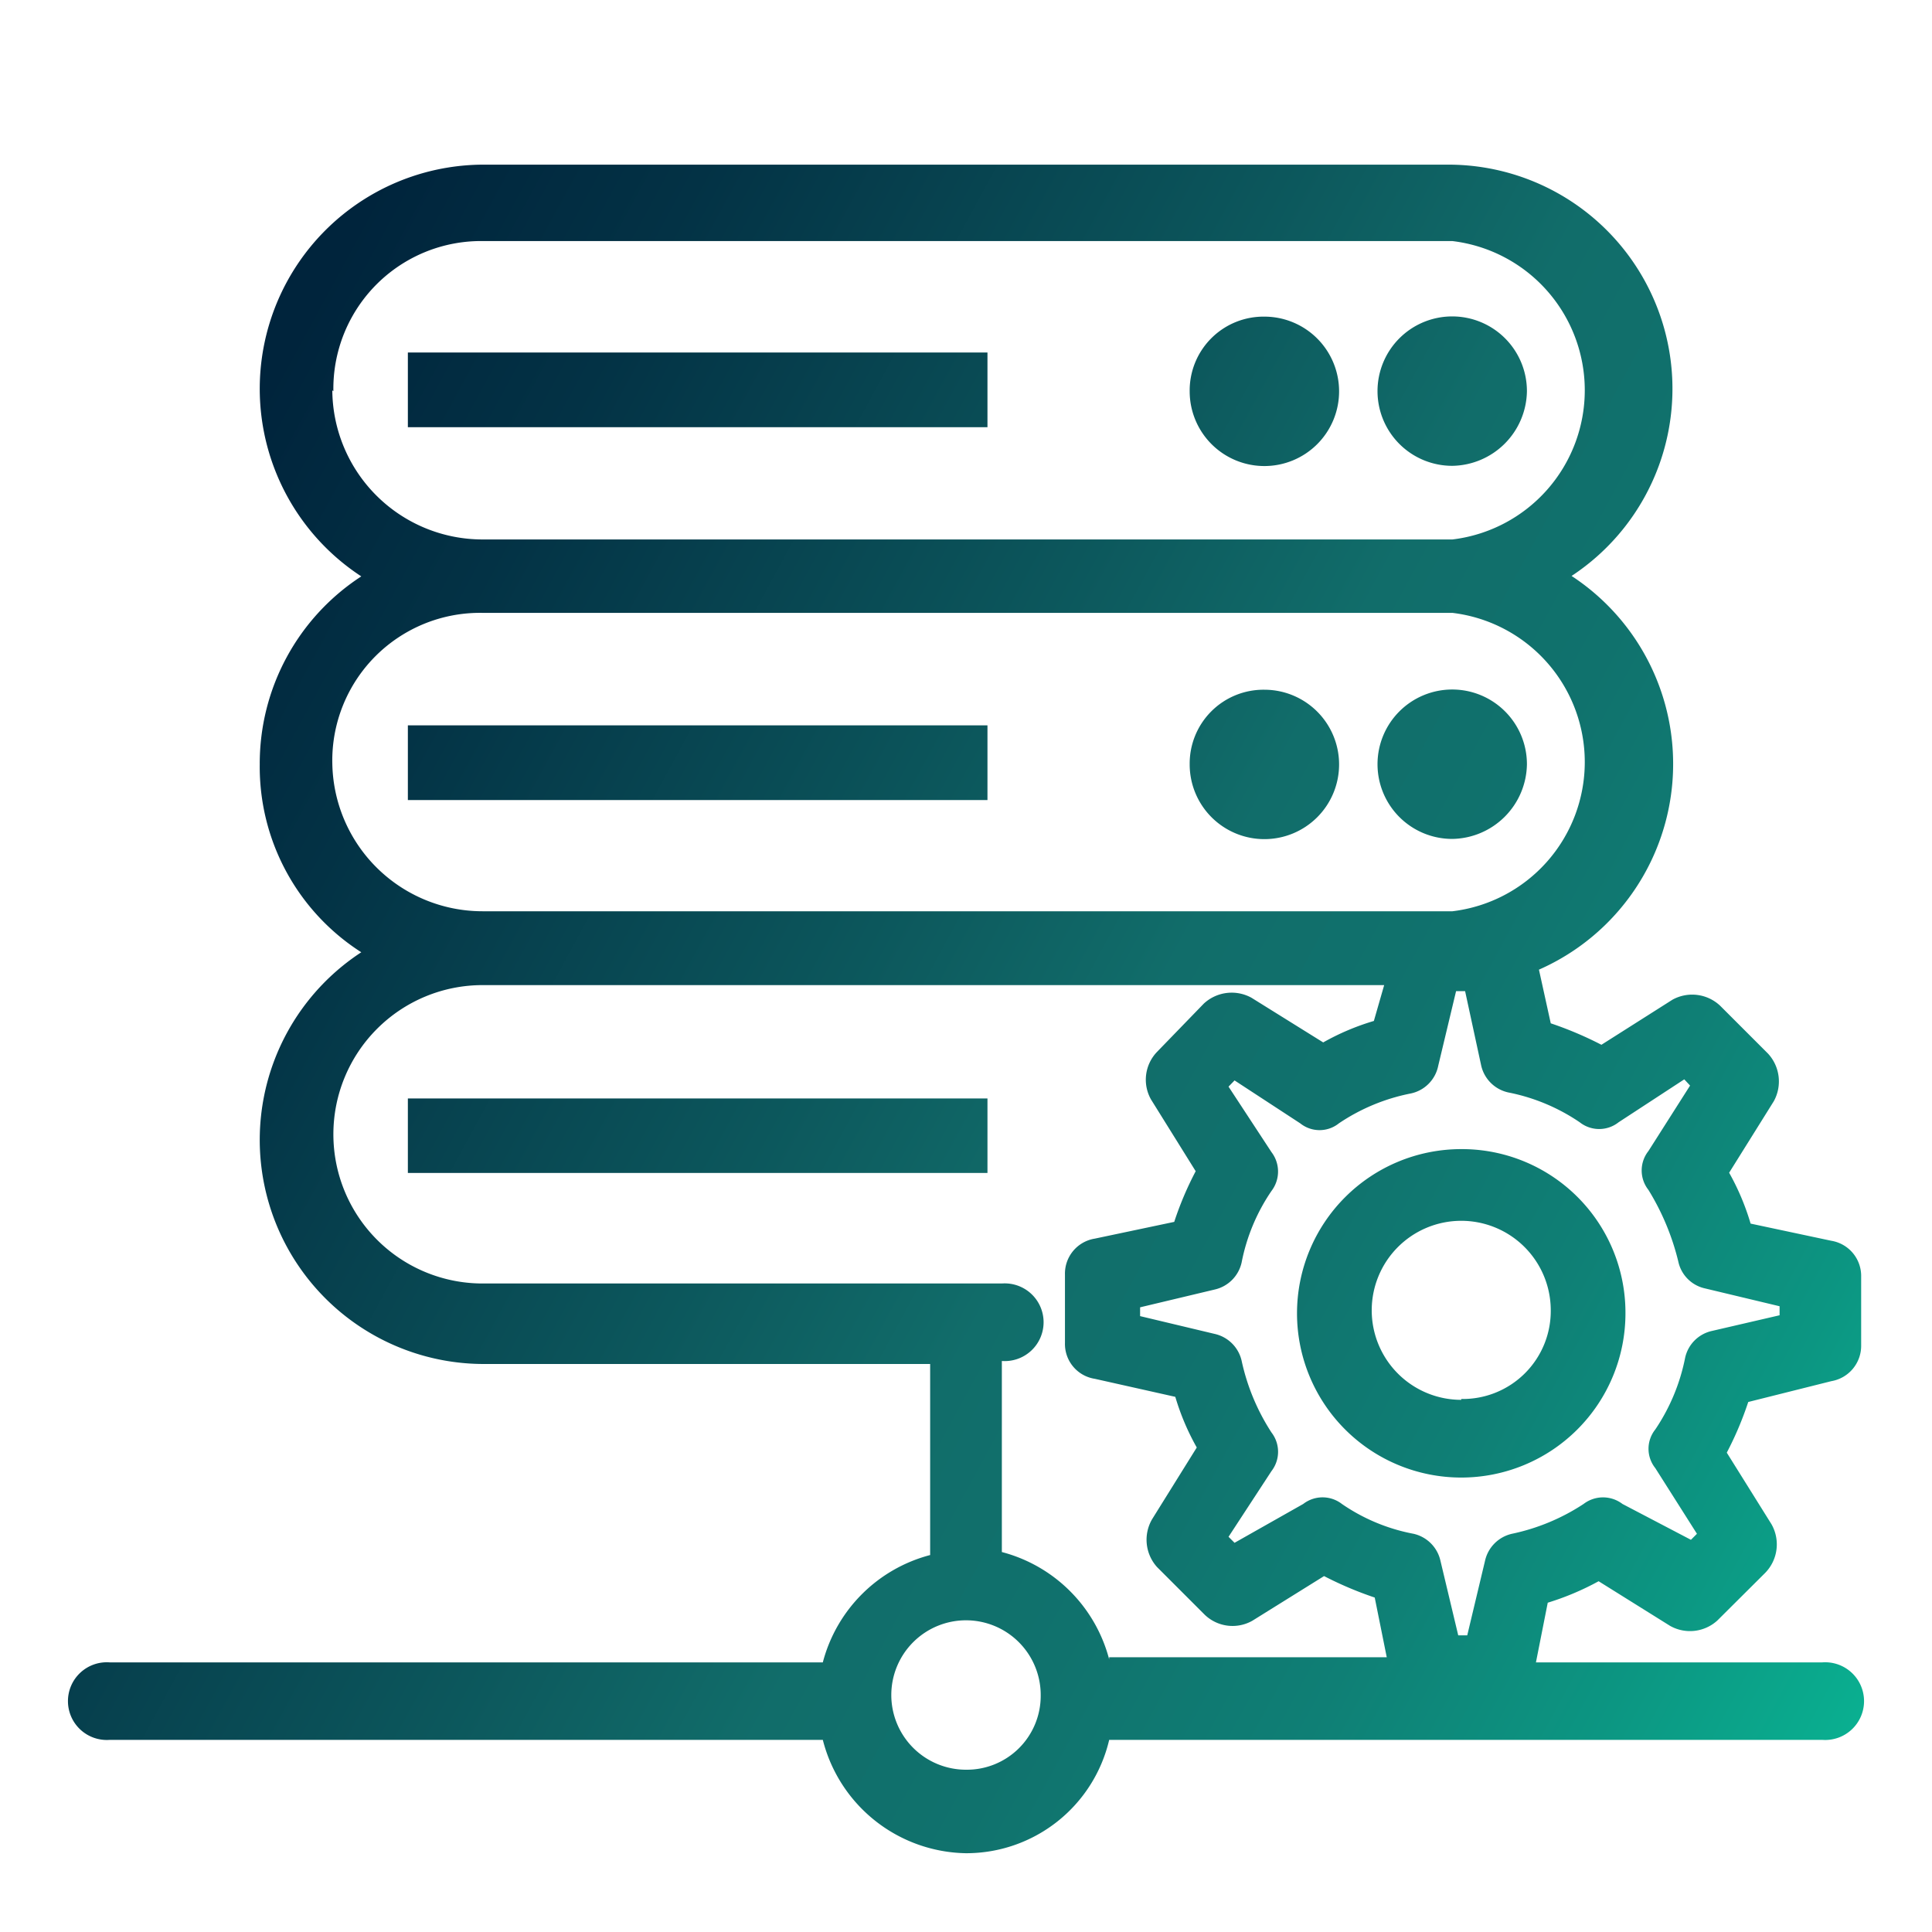
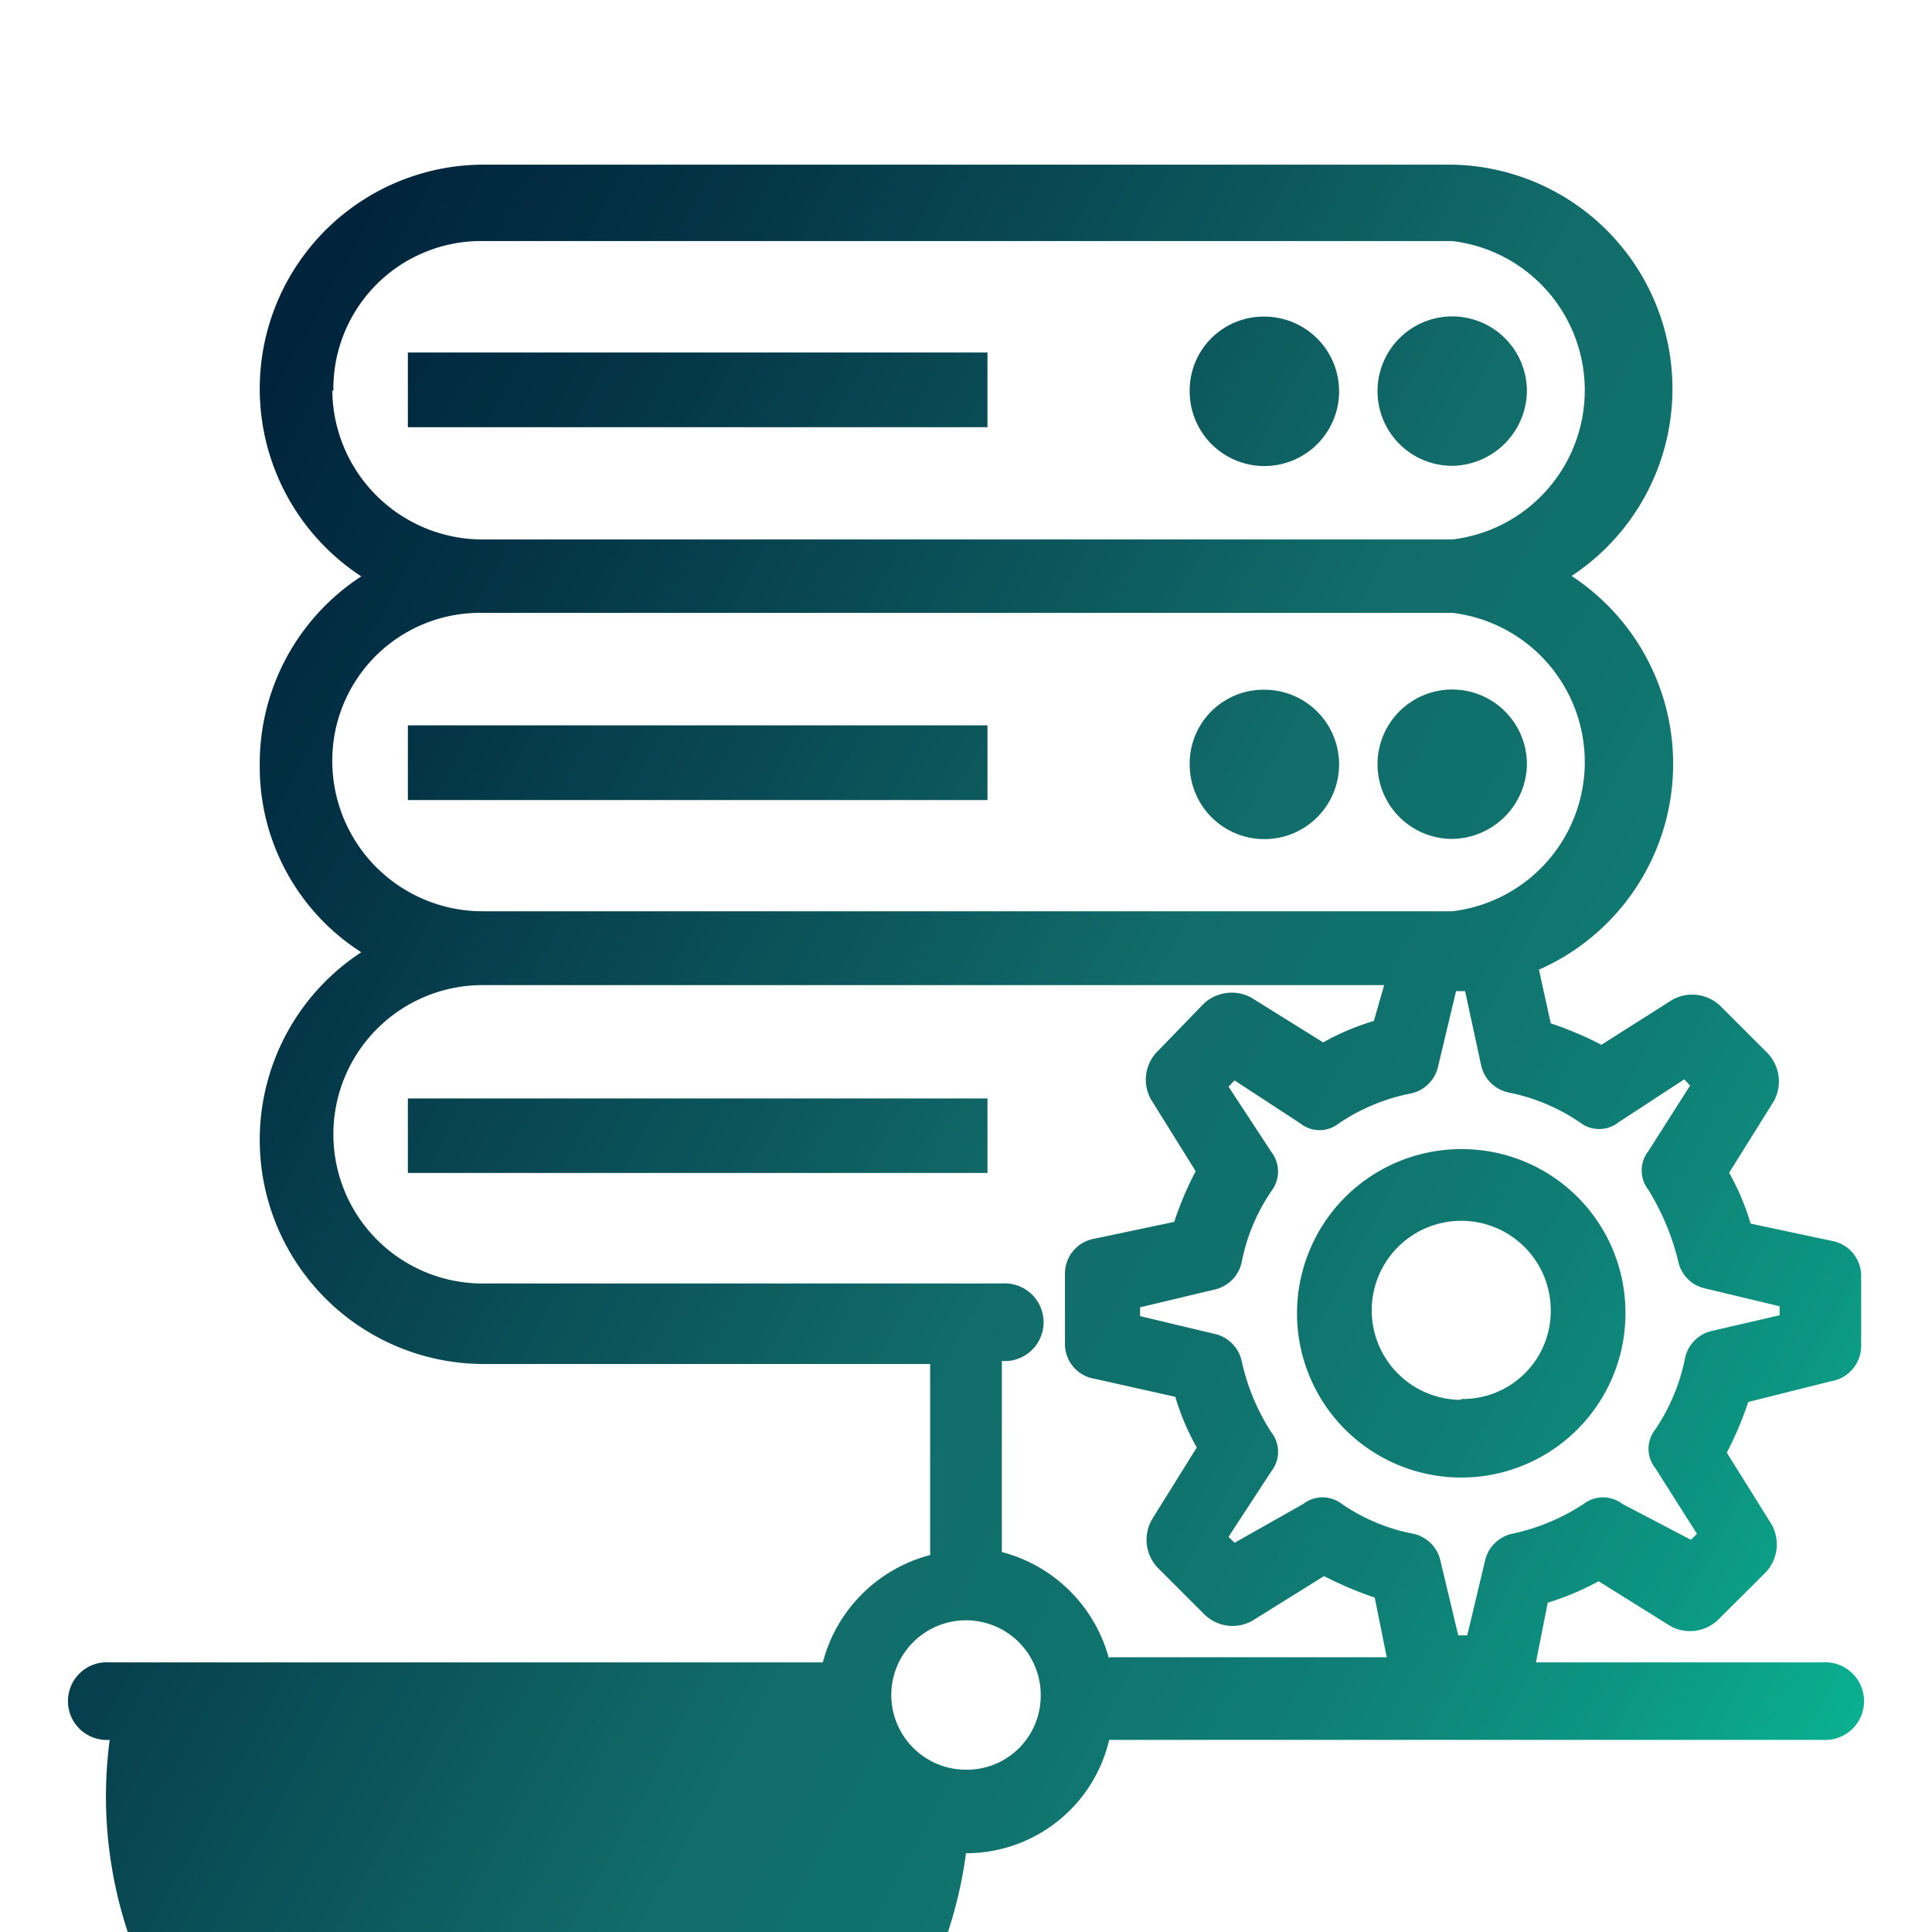
<svg xmlns="http://www.w3.org/2000/svg" id="Layer_1" data-name="Layer 1" viewBox="0 0 90 90">
  <defs>
    <style>.cls-1{fill:url(#linear-gradient);}</style>
    <linearGradient id="linear-gradient" x1="7.05" y1="27.87" x2="111.64" y2="84.7" gradientUnits="userSpaceOnUse">
      <stop offset="0" stop-color="#00243c" />
      <stop offset="0.11" stop-color="#033245" />
      <stop offset="0.31" stop-color="#0c575c" />
      <stop offset="0.42" stop-color="#116d6a" />
      <stop offset="0.51" stop-color="#10726d" />
      <stop offset="0.61" stop-color="#0f7f75" />
      <stop offset="0.71" stop-color="#0c9682" />
      <stop offset="0.82" stop-color="#09b694" />
      <stop offset="0.92" stop-color="#04deab" />
      <stop offset="1" stop-color="#00ffbe" />
    </linearGradient>
  </defs>
  <title>Artboard 8s</title>
-   <path class="cls-1" d="M68.07,53.53a7.65,7.65,0,1,0,7.65,7.65,7.62,7.62,0,0,0-7.65-7.65m0,11.68A4.17,4.17,0,1,1,72.24,61a4.1,4.1,0,0,1-4.17,4.17m17.24-.83a1.67,1.67,0,0,0,1.39-1.67v-3.2a1.66,1.66,0,0,0-1.39-1.67L81.55,57a11.42,11.42,0,0,0-1-2.37l2.08-3.33a1.91,1.91,0,0,0-.27-2.22l-2.23-2.23a1.9,1.9,0,0,0-2.22-.28L74.6,48.67a16.85,16.85,0,0,0-2.36-1l-.55-2.5a10.47,10.47,0,0,0,1.52-18.34A10.44,10.44,0,0,0,67.52,7.67h-45a10.44,10.44,0,0,0-5.69,19.18,10.4,10.4,0,0,0-4.73,8.75,10.25,10.25,0,0,0,4.73,8.76,10.44,10.44,0,0,0,5.69,19.18H43.33v8.9a7,7,0,0,0-5,5H5.11a1.81,1.81,0,1,0,0,3.61H38.33A7,7,0,0,0,45,86.33a6.84,6.84,0,0,0,6.67-5.28H84.89a1.81,1.81,0,1,0,0-3.61H71.55l.55-2.78a12.64,12.64,0,0,0,2.37-1l3.33,2.08A1.89,1.89,0,0,0,80,75.49l2.23-2.22A1.9,1.9,0,0,0,82.52,71l-2.08-3.33a15.66,15.66,0,0,0,1-2.36ZM15.53,18.23a6.88,6.88,0,0,1,7-7H67.66a7,7,0,0,1,0,13.9H22.48a7,7,0,0,1-7-6.95m0,17.37a6.88,6.88,0,0,1,7-7H67.66a7,7,0,0,1,0,13.9H22.48a7,7,0,0,1-7-6.95M45,82.44A3.48,3.48,0,1,1,48.48,79,3.44,3.44,0,0,1,45,82.44m6.67-5.14a7,7,0,0,0-5-5V63.4a1.81,1.81,0,1,0,0-3.61H22.48a6.95,6.95,0,0,1,0-13.9h42L64,47.56a11.34,11.34,0,0,0-2.36,1l-3.34-2.08a1.91,1.91,0,0,0-2.22.27L53.9,49a1.87,1.87,0,0,0-.28,2.22l2.08,3.34a15.25,15.25,0,0,0-1,2.36L51,57.7a1.65,1.65,0,0,0-1.39,1.67v3.2A1.64,1.64,0,0,0,51,64.23l3.75.84a11.34,11.34,0,0,0,1,2.36l-2.08,3.34A1.9,1.9,0,0,0,53.9,73l2.22,2.22a1.87,1.87,0,0,0,2.22.28l3.34-2.08a16.78,16.78,0,0,0,2.36,1l.56,2.78H51.67ZM79.75,62a1.64,1.64,0,0,0-1.25,1.25,9.13,9.13,0,0,1-1.39,3.34,1.44,1.44,0,0,0,0,1.8l1.94,3.06-.28.28-3.19-1.67a1.49,1.49,0,0,0-1.81,0,9.68,9.68,0,0,1-3.34,1.39,1.66,1.66,0,0,0-1.25,1.25l-.83,3.48h-.42l-.83-3.48a1.66,1.66,0,0,0-1.25-1.25,8.74,8.74,0,0,1-3.34-1.39,1.47,1.47,0,0,0-1.8,0l-3.2,1.81-.28-.28,2-3.06a1.47,1.47,0,0,0,0-1.8,10,10,0,0,1-1.39-3.34,1.66,1.66,0,0,0-1.25-1.25l-3.48-.83V60.9l3.48-.83a1.66,1.66,0,0,0,1.25-1.26,8.92,8.92,0,0,1,1.39-3.33,1.49,1.49,0,0,0,0-1.81l-2-3.05.28-.29,3.06,2a1.44,1.44,0,0,0,1.8,0,9.13,9.13,0,0,1,3.34-1.39A1.65,1.65,0,0,0,67,49.64l.83-3.47h.42L69,49.64a1.66,1.66,0,0,0,1.26,1.25,9,9,0,0,1,3.33,1.39,1.46,1.46,0,0,0,1.81,0l3.06-2,.27.29-1.94,3.05a1.46,1.46,0,0,0,0,1.81,11.53,11.53,0,0,1,1.39,3.33,1.63,1.63,0,0,0,1.25,1.26l3.47.83v.42ZM71.13,18.23a3.53,3.53,0,0,1-3.48,3.47,3.48,3.48,0,1,1,3.48-3.47M58.9,14.75a3.48,3.48,0,1,1-3.48,3.48,3.44,3.44,0,0,1,3.48-3.48M71.13,35.6a3.53,3.53,0,0,1-3.48,3.48,3.48,3.48,0,1,1,3.48-3.48M58.9,32.13a3.48,3.48,0,1,1-3.48,3.47,3.44,3.44,0,0,1,3.48-3.47M19,16.42H46V19.9H19Zm0,17.37H46v3.48H19Zm0,17.38H46v3.47H19Z" />
+   <path class="cls-1" d="M68.07,53.53a7.65,7.65,0,1,0,7.65,7.65,7.62,7.62,0,0,0-7.65-7.65m0,11.68A4.17,4.17,0,1,1,72.24,61a4.1,4.1,0,0,1-4.17,4.17m17.24-.83a1.67,1.67,0,0,0,1.39-1.67v-3.2a1.66,1.66,0,0,0-1.39-1.67L81.55,57a11.42,11.42,0,0,0-1-2.37l2.08-3.33a1.91,1.91,0,0,0-.27-2.22l-2.23-2.23a1.9,1.9,0,0,0-2.22-.28L74.6,48.67a16.85,16.85,0,0,0-2.36-1l-.55-2.5a10.47,10.47,0,0,0,1.52-18.34A10.44,10.44,0,0,0,67.52,7.67h-45a10.44,10.44,0,0,0-5.69,19.18,10.4,10.4,0,0,0-4.73,8.75,10.25,10.25,0,0,0,4.73,8.76,10.44,10.44,0,0,0,5.69,19.18H43.33v8.9a7,7,0,0,0-5,5H5.11a1.81,1.81,0,1,0,0,3.61A7,7,0,0,0,45,86.33a6.84,6.84,0,0,0,6.67-5.28H84.89a1.81,1.81,0,1,0,0-3.61H71.55l.55-2.78a12.64,12.64,0,0,0,2.37-1l3.33,2.08A1.89,1.89,0,0,0,80,75.49l2.23-2.22A1.9,1.9,0,0,0,82.52,71l-2.08-3.33a15.66,15.66,0,0,0,1-2.36ZM15.53,18.23a6.88,6.88,0,0,1,7-7H67.66a7,7,0,0,1,0,13.9H22.48a7,7,0,0,1-7-6.95m0,17.37a6.88,6.88,0,0,1,7-7H67.66a7,7,0,0,1,0,13.9H22.48a7,7,0,0,1-7-6.95M45,82.44A3.48,3.48,0,1,1,48.48,79,3.44,3.44,0,0,1,45,82.44m6.67-5.14a7,7,0,0,0-5-5V63.4a1.81,1.81,0,1,0,0-3.61H22.48a6.95,6.95,0,0,1,0-13.9h42L64,47.56a11.34,11.34,0,0,0-2.36,1l-3.34-2.08a1.91,1.91,0,0,0-2.22.27L53.9,49a1.87,1.87,0,0,0-.28,2.22l2.08,3.34a15.25,15.25,0,0,0-1,2.36L51,57.7a1.65,1.65,0,0,0-1.39,1.67v3.2A1.64,1.64,0,0,0,51,64.23l3.75.84a11.34,11.34,0,0,0,1,2.36l-2.08,3.34A1.9,1.9,0,0,0,53.9,73l2.22,2.22a1.87,1.87,0,0,0,2.22.28l3.34-2.08a16.78,16.78,0,0,0,2.36,1l.56,2.78H51.67ZM79.75,62a1.64,1.64,0,0,0-1.25,1.25,9.13,9.13,0,0,1-1.39,3.34,1.44,1.44,0,0,0,0,1.8l1.94,3.06-.28.28-3.19-1.67a1.49,1.49,0,0,0-1.81,0,9.68,9.68,0,0,1-3.34,1.39,1.66,1.66,0,0,0-1.25,1.25l-.83,3.48h-.42l-.83-3.48a1.66,1.66,0,0,0-1.25-1.25,8.74,8.74,0,0,1-3.34-1.39,1.47,1.47,0,0,0-1.8,0l-3.2,1.81-.28-.28,2-3.06a1.47,1.47,0,0,0,0-1.8,10,10,0,0,1-1.39-3.34,1.66,1.66,0,0,0-1.25-1.25l-3.48-.83V60.9l3.48-.83a1.66,1.66,0,0,0,1.25-1.26,8.92,8.92,0,0,1,1.39-3.33,1.49,1.49,0,0,0,0-1.81l-2-3.05.28-.29,3.06,2a1.44,1.44,0,0,0,1.8,0,9.13,9.13,0,0,1,3.34-1.39A1.65,1.65,0,0,0,67,49.64l.83-3.47h.42L69,49.64a1.66,1.66,0,0,0,1.26,1.25,9,9,0,0,1,3.33,1.39,1.46,1.46,0,0,0,1.81,0l3.06-2,.27.29-1.94,3.05a1.46,1.46,0,0,0,0,1.81,11.53,11.53,0,0,1,1.39,3.33,1.63,1.63,0,0,0,1.25,1.26l3.47.83v.42ZM71.13,18.23a3.53,3.53,0,0,1-3.48,3.47,3.48,3.48,0,1,1,3.48-3.47M58.9,14.75a3.48,3.48,0,1,1-3.48,3.48,3.44,3.44,0,0,1,3.48-3.48M71.13,35.6a3.53,3.53,0,0,1-3.48,3.48,3.48,3.48,0,1,1,3.48-3.48M58.9,32.13a3.48,3.48,0,1,1-3.48,3.47,3.44,3.44,0,0,1,3.48-3.47M19,16.42H46V19.9H19Zm0,17.37H46v3.48H19Zm0,17.38H46v3.47H19Z" />
</svg>